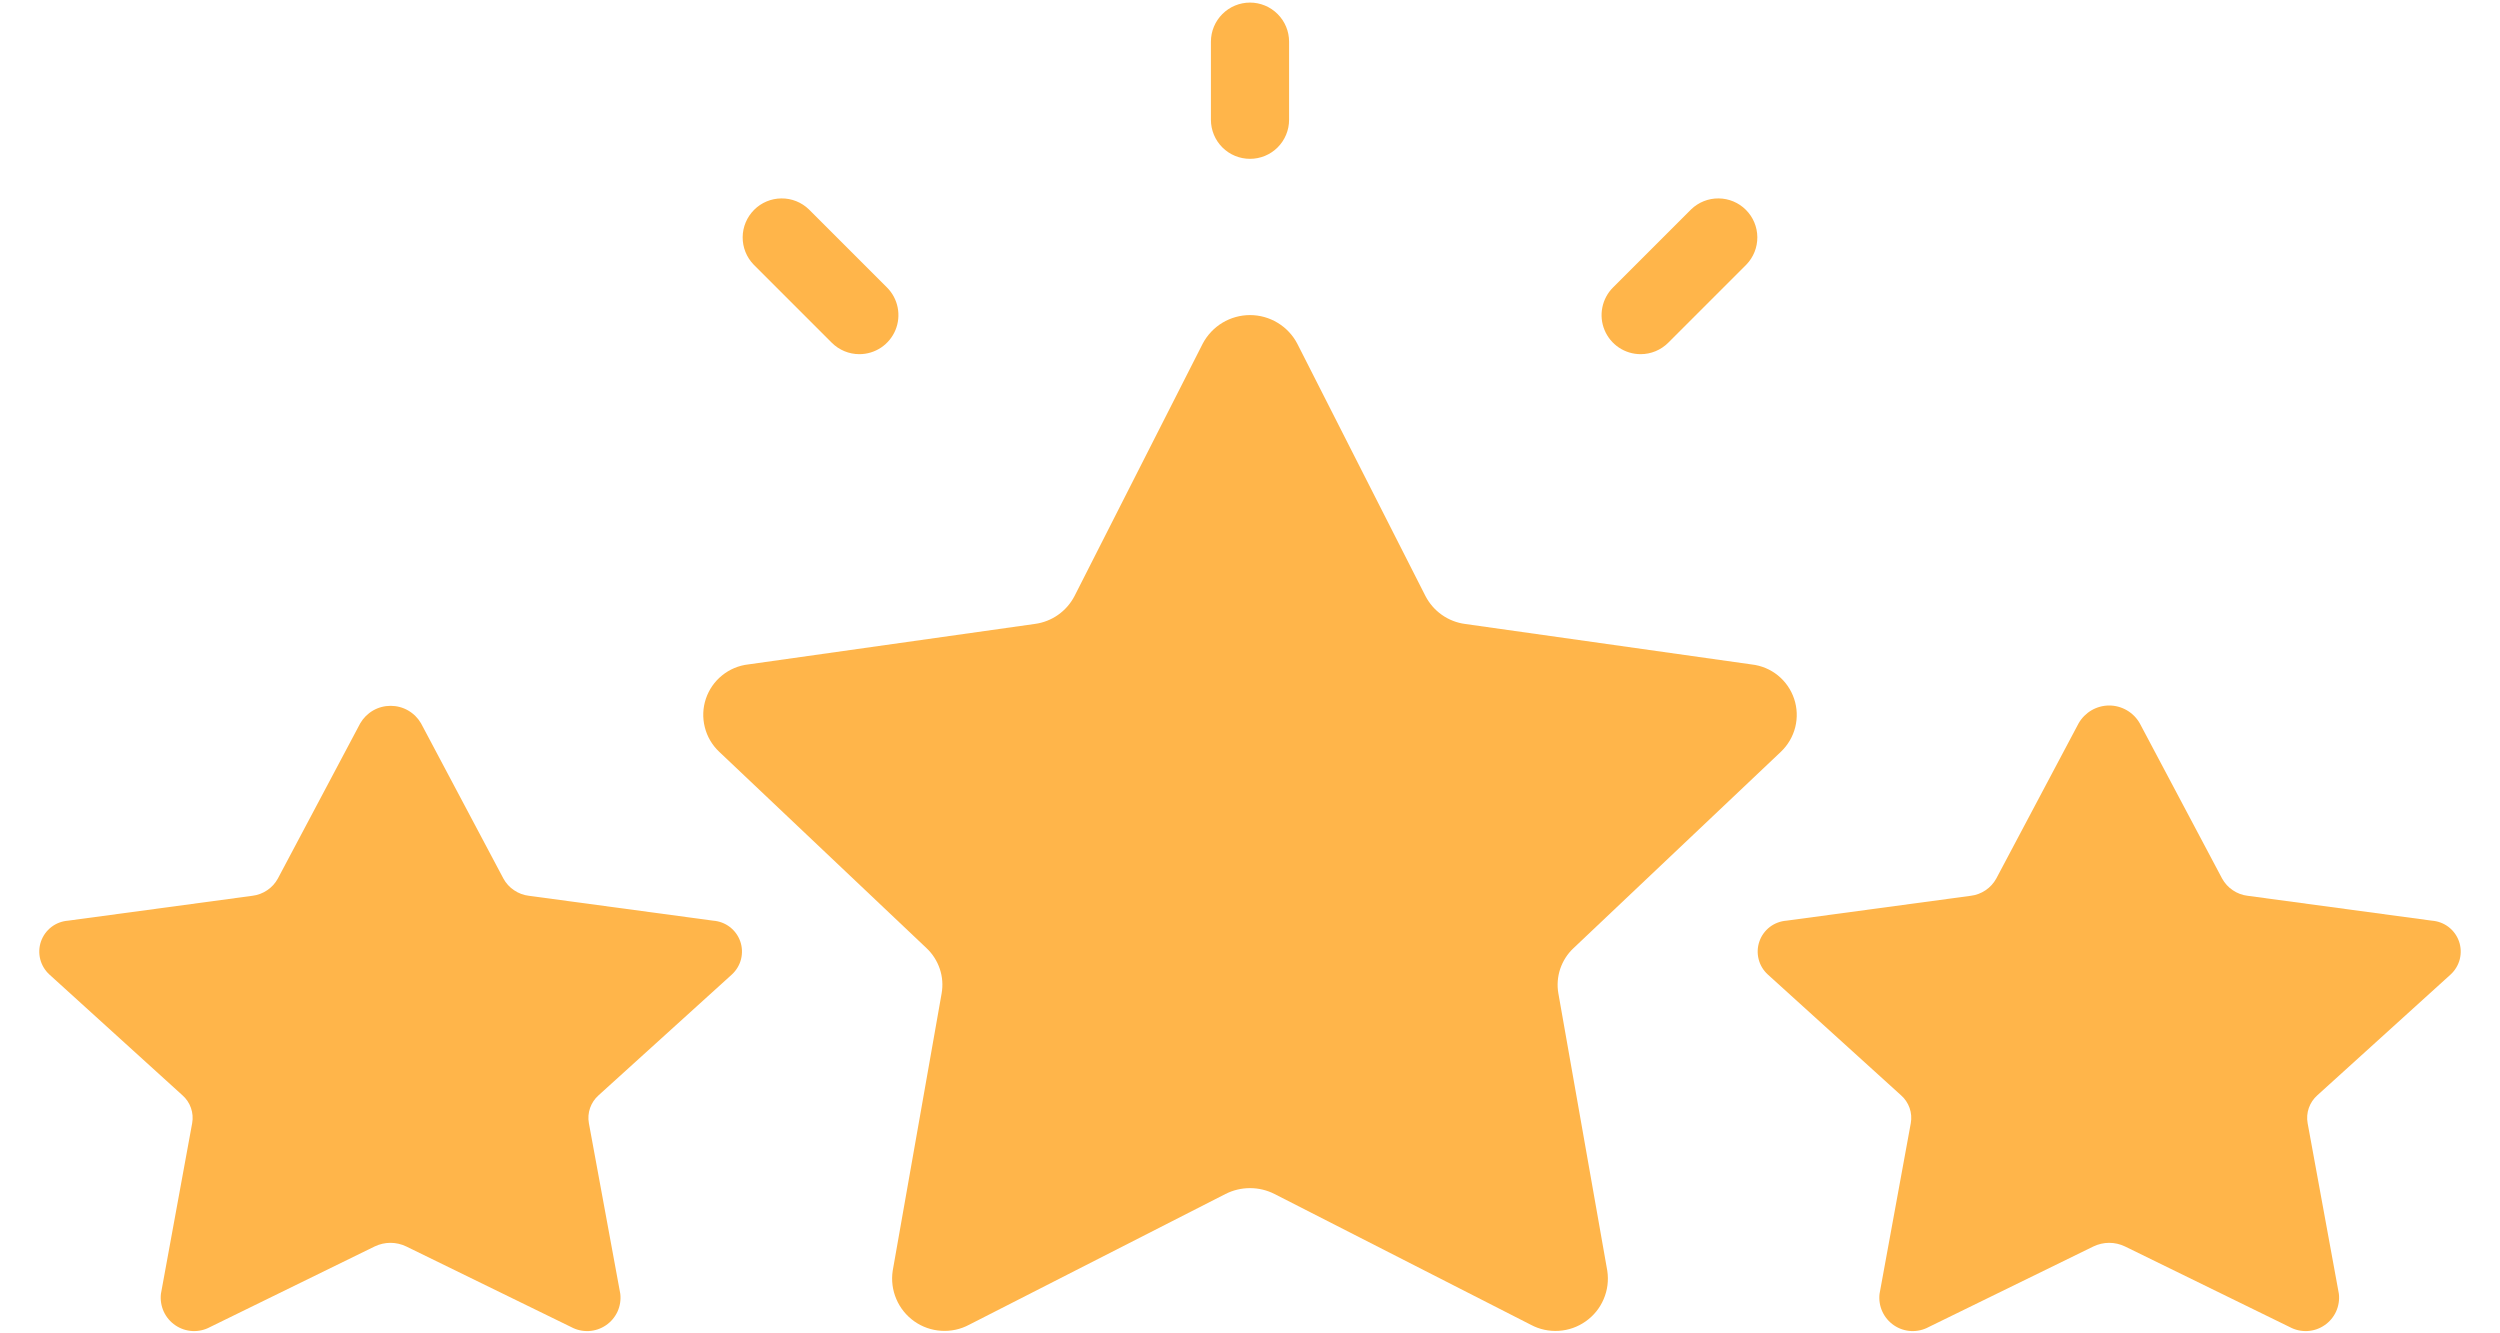
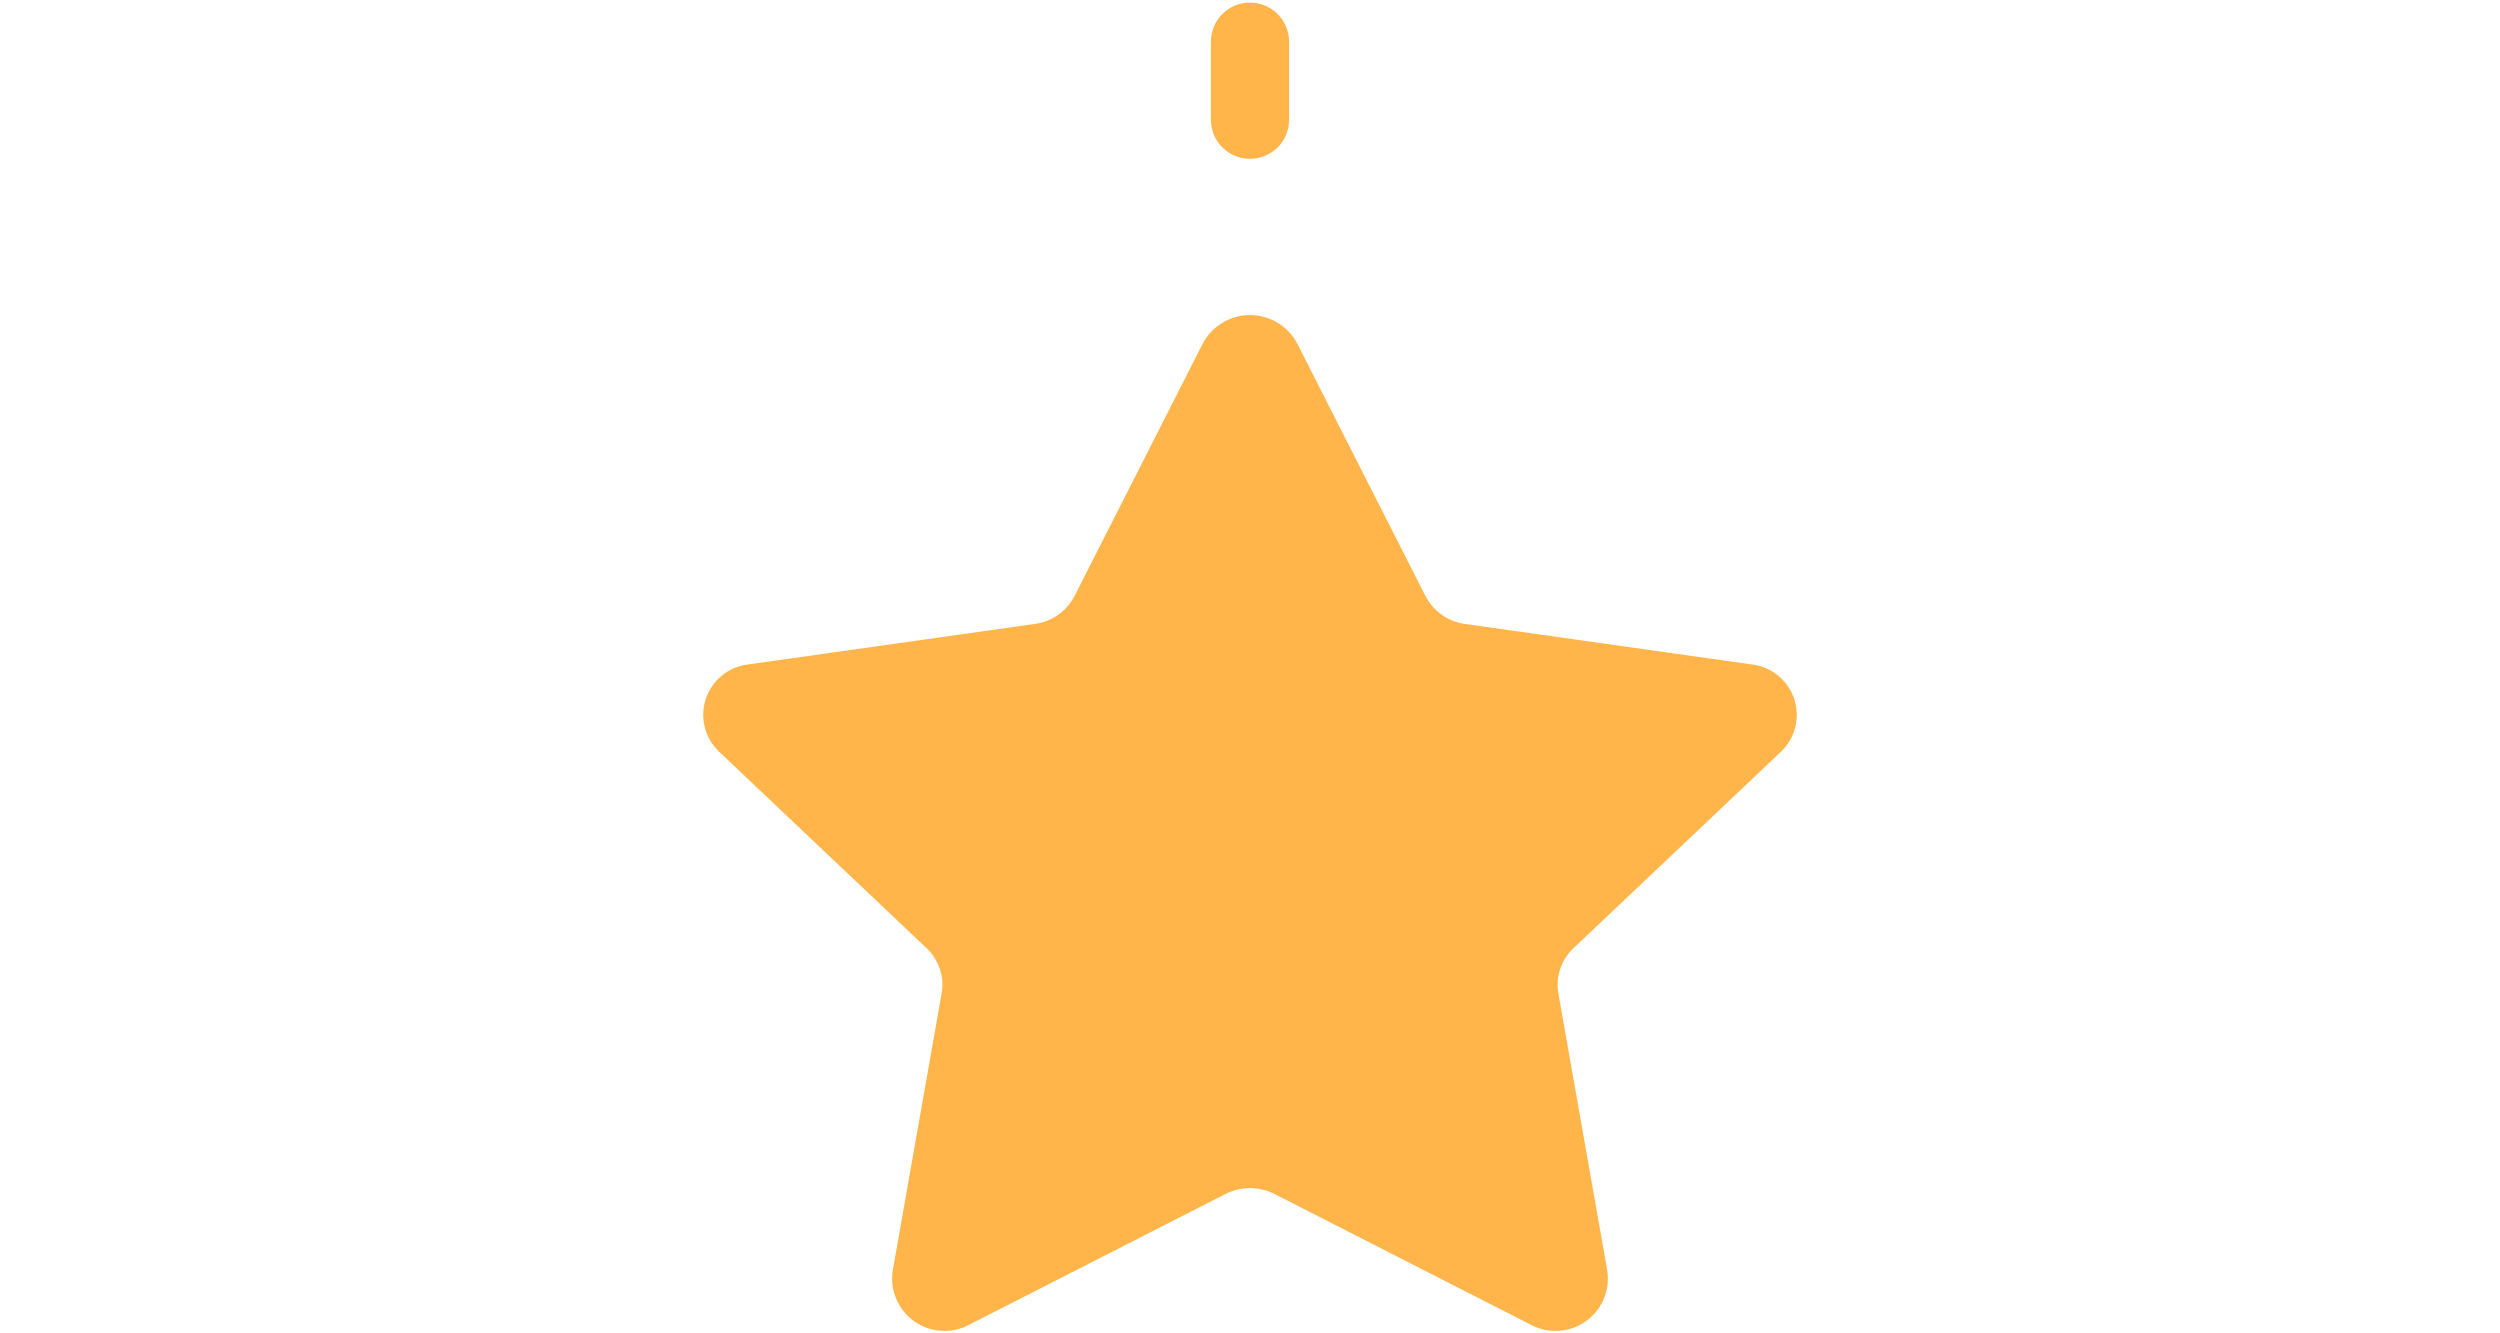
<svg xmlns="http://www.w3.org/2000/svg" width="60" height="32" viewBox="0 0 60 32" fill="none">
  <path d="M31.134 8.247L34.21 14.303C34.303 14.483 34.438 14.639 34.604 14.756C34.77 14.873 34.961 14.948 35.162 14.975L42.041 15.947C42.272 15.973 42.49 16.064 42.67 16.21C42.851 16.357 42.985 16.551 43.059 16.771C43.133 16.991 43.142 17.228 43.086 17.453C43.029 17.678 42.91 17.882 42.742 18.042L37.764 22.756C37.618 22.892 37.509 23.064 37.445 23.253C37.382 23.443 37.366 23.646 37.401 23.843L38.575 30.499C38.61 30.73 38.58 30.965 38.488 31.179C38.397 31.394 38.248 31.578 38.057 31.712C37.867 31.847 37.643 31.926 37.411 31.94C37.178 31.955 36.946 31.905 36.741 31.795L30.589 28.656C30.406 28.563 30.205 28.515 30 28.515C29.795 28.515 29.594 28.563 29.411 28.656L23.259 31.794C23.054 31.904 22.822 31.954 22.589 31.939C22.357 31.925 22.133 31.846 21.943 31.712C21.753 31.577 21.603 31.393 21.512 31.178C21.42 30.964 21.39 30.729 21.425 30.498L22.599 23.842C22.634 23.645 22.619 23.442 22.555 23.253C22.491 23.063 22.382 22.892 22.236 22.755L17.259 18.041C17.09 17.881 16.971 17.677 16.915 17.452C16.858 17.227 16.867 16.99 16.941 16.77C17.015 16.55 17.149 16.356 17.33 16.21C17.51 16.064 17.728 15.972 17.959 15.946L24.838 14.974C25.039 14.947 25.231 14.872 25.396 14.755C25.562 14.638 25.697 14.482 25.79 14.302L28.866 8.246C28.975 8.04 29.138 7.867 29.338 7.746C29.538 7.626 29.767 7.562 30 7.562C30.234 7.562 30.463 7.626 30.663 7.747C30.862 7.867 31.026 8.04 31.134 8.247Z" fill="#FFB54A" />
-   <path d="M51.354 17.359L53.331 21.086C53.393 21.198 53.481 21.295 53.588 21.366C53.694 21.438 53.816 21.484 53.944 21.499L58.366 22.096C58.511 22.107 58.65 22.159 58.765 22.247C58.881 22.336 58.968 22.456 59.016 22.593C59.064 22.73 59.07 22.879 59.035 23.02C58.999 23.161 58.923 23.288 58.816 23.387L55.616 26.287C55.523 26.369 55.453 26.474 55.412 26.591C55.371 26.708 55.361 26.834 55.383 26.956L56.133 31.052C56.15 31.197 56.126 31.345 56.065 31.479C56.004 31.612 55.907 31.726 55.785 31.808C55.664 31.891 55.522 31.938 55.375 31.945C55.228 31.952 55.083 31.919 54.953 31.849L51 29.915C50.882 29.858 50.752 29.828 50.621 29.828C50.49 29.828 50.361 29.858 50.242 29.915L46.288 31.849C46.159 31.919 46.013 31.952 45.867 31.945C45.72 31.938 45.578 31.891 45.456 31.808C45.335 31.726 45.238 31.612 45.177 31.479C45.115 31.345 45.092 31.197 45.109 31.052L45.859 26.956C45.881 26.834 45.871 26.708 45.83 26.591C45.789 26.474 45.718 26.369 45.625 26.287L42.426 23.387C42.318 23.288 42.242 23.161 42.207 23.02C42.171 22.879 42.178 22.73 42.226 22.593C42.273 22.456 42.361 22.336 42.476 22.247C42.592 22.159 42.731 22.107 42.876 22.096L47.298 21.499C47.425 21.484 47.547 21.438 47.654 21.366C47.76 21.295 47.848 21.198 47.91 21.086L49.887 17.359C49.961 17.23 50.068 17.122 50.196 17.047C50.325 16.972 50.472 16.932 50.621 16.932C50.77 16.932 50.916 16.972 51.045 17.047C51.174 17.122 51.281 17.23 51.354 17.359Z" fill="#FFB54A" />
-   <path d="M10.104 17.359L12.082 21.086C12.143 21.198 12.231 21.295 12.338 21.366C12.444 21.438 12.566 21.484 12.694 21.499L17.116 22.096C17.261 22.107 17.4 22.159 17.515 22.247C17.631 22.336 17.718 22.456 17.766 22.593C17.814 22.73 17.82 22.879 17.785 23.02C17.749 23.161 17.673 23.288 17.566 23.387L14.366 26.287C14.273 26.369 14.203 26.474 14.162 26.591C14.121 26.708 14.111 26.834 14.133 26.956L14.887 31.052C14.904 31.197 14.881 31.345 14.82 31.479C14.758 31.612 14.662 31.726 14.54 31.808C14.418 31.891 14.276 31.938 14.13 31.945C13.983 31.952 13.837 31.919 13.708 31.849L9.75 29.915C9.632 29.858 9.502 29.828 9.371 29.828C9.24 29.828 9.111 29.858 8.992 29.915L5.042 31.849C4.913 31.919 4.767 31.952 4.62 31.945C4.474 31.938 4.332 31.891 4.21 31.808C4.088 31.726 3.992 31.612 3.93 31.479C3.869 31.345 3.846 31.197 3.862 31.052L4.612 26.956C4.634 26.834 4.624 26.708 4.583 26.591C4.543 26.474 4.472 26.369 4.379 26.287L1.184 23.387C1.077 23.288 1.001 23.161 0.965 23.02C0.93 22.879 0.936 22.73 0.984 22.593C1.032 22.456 1.119 22.336 1.235 22.247C1.35 22.159 1.489 22.107 1.634 22.096L6.056 21.499C6.184 21.484 6.306 21.438 6.412 21.366C6.519 21.295 6.607 21.198 6.668 21.086L8.646 17.359C8.72 17.232 8.826 17.126 8.954 17.052C9.082 16.978 9.227 16.94 9.375 16.94C9.523 16.94 9.668 16.978 9.796 17.052C9.924 17.126 10.03 17.232 10.104 17.359Z" fill="#FFB54A" />
  <path d="M30 3.812C29.751 3.812 29.513 3.714 29.337 3.538C29.161 3.362 29.062 3.124 29.062 2.875V1C29.062 0.751 29.161 0.513 29.337 0.337C29.513 0.161 29.751 0.062 30 0.062C30.249 0.062 30.487 0.161 30.663 0.337C30.839 0.513 30.938 0.751 30.938 1V2.875C30.938 3.124 30.839 3.362 30.663 3.538C30.487 3.714 30.249 3.812 30 3.812Z" fill="#FFB54A" />
-   <path d="M20.625 8.5C20.376 8.5 20.138 8.401 19.962 8.225L18.087 6.35C17.916 6.173 17.822 5.937 17.824 5.691C17.826 5.445 17.925 5.21 18.099 5.036C18.272 4.862 18.508 4.764 18.753 4.762C18.999 4.759 19.236 4.854 19.413 5.025L21.288 6.9C21.419 7.031 21.508 7.198 21.544 7.38C21.58 7.561 21.562 7.75 21.491 7.921C21.42 8.092 21.3 8.239 21.146 8.342C20.992 8.445 20.81 8.5 20.625 8.5Z" fill="#FFB54A" />
-   <path d="M39.375 8.5C39.19 8.5 39.008 8.445 38.854 8.342C38.7 8.239 38.58 8.092 38.509 7.921C38.438 7.75 38.419 7.561 38.456 7.38C38.492 7.198 38.581 7.031 38.712 6.9L40.587 5.025C40.764 4.854 41.001 4.759 41.247 4.762C41.492 4.764 41.728 4.862 41.901 5.036C42.075 5.21 42.174 5.445 42.176 5.691C42.178 5.937 42.084 6.173 41.913 6.35L40.038 8.225C39.862 8.401 39.624 8.5 39.375 8.5Z" fill="#FFB54A" />
</svg>